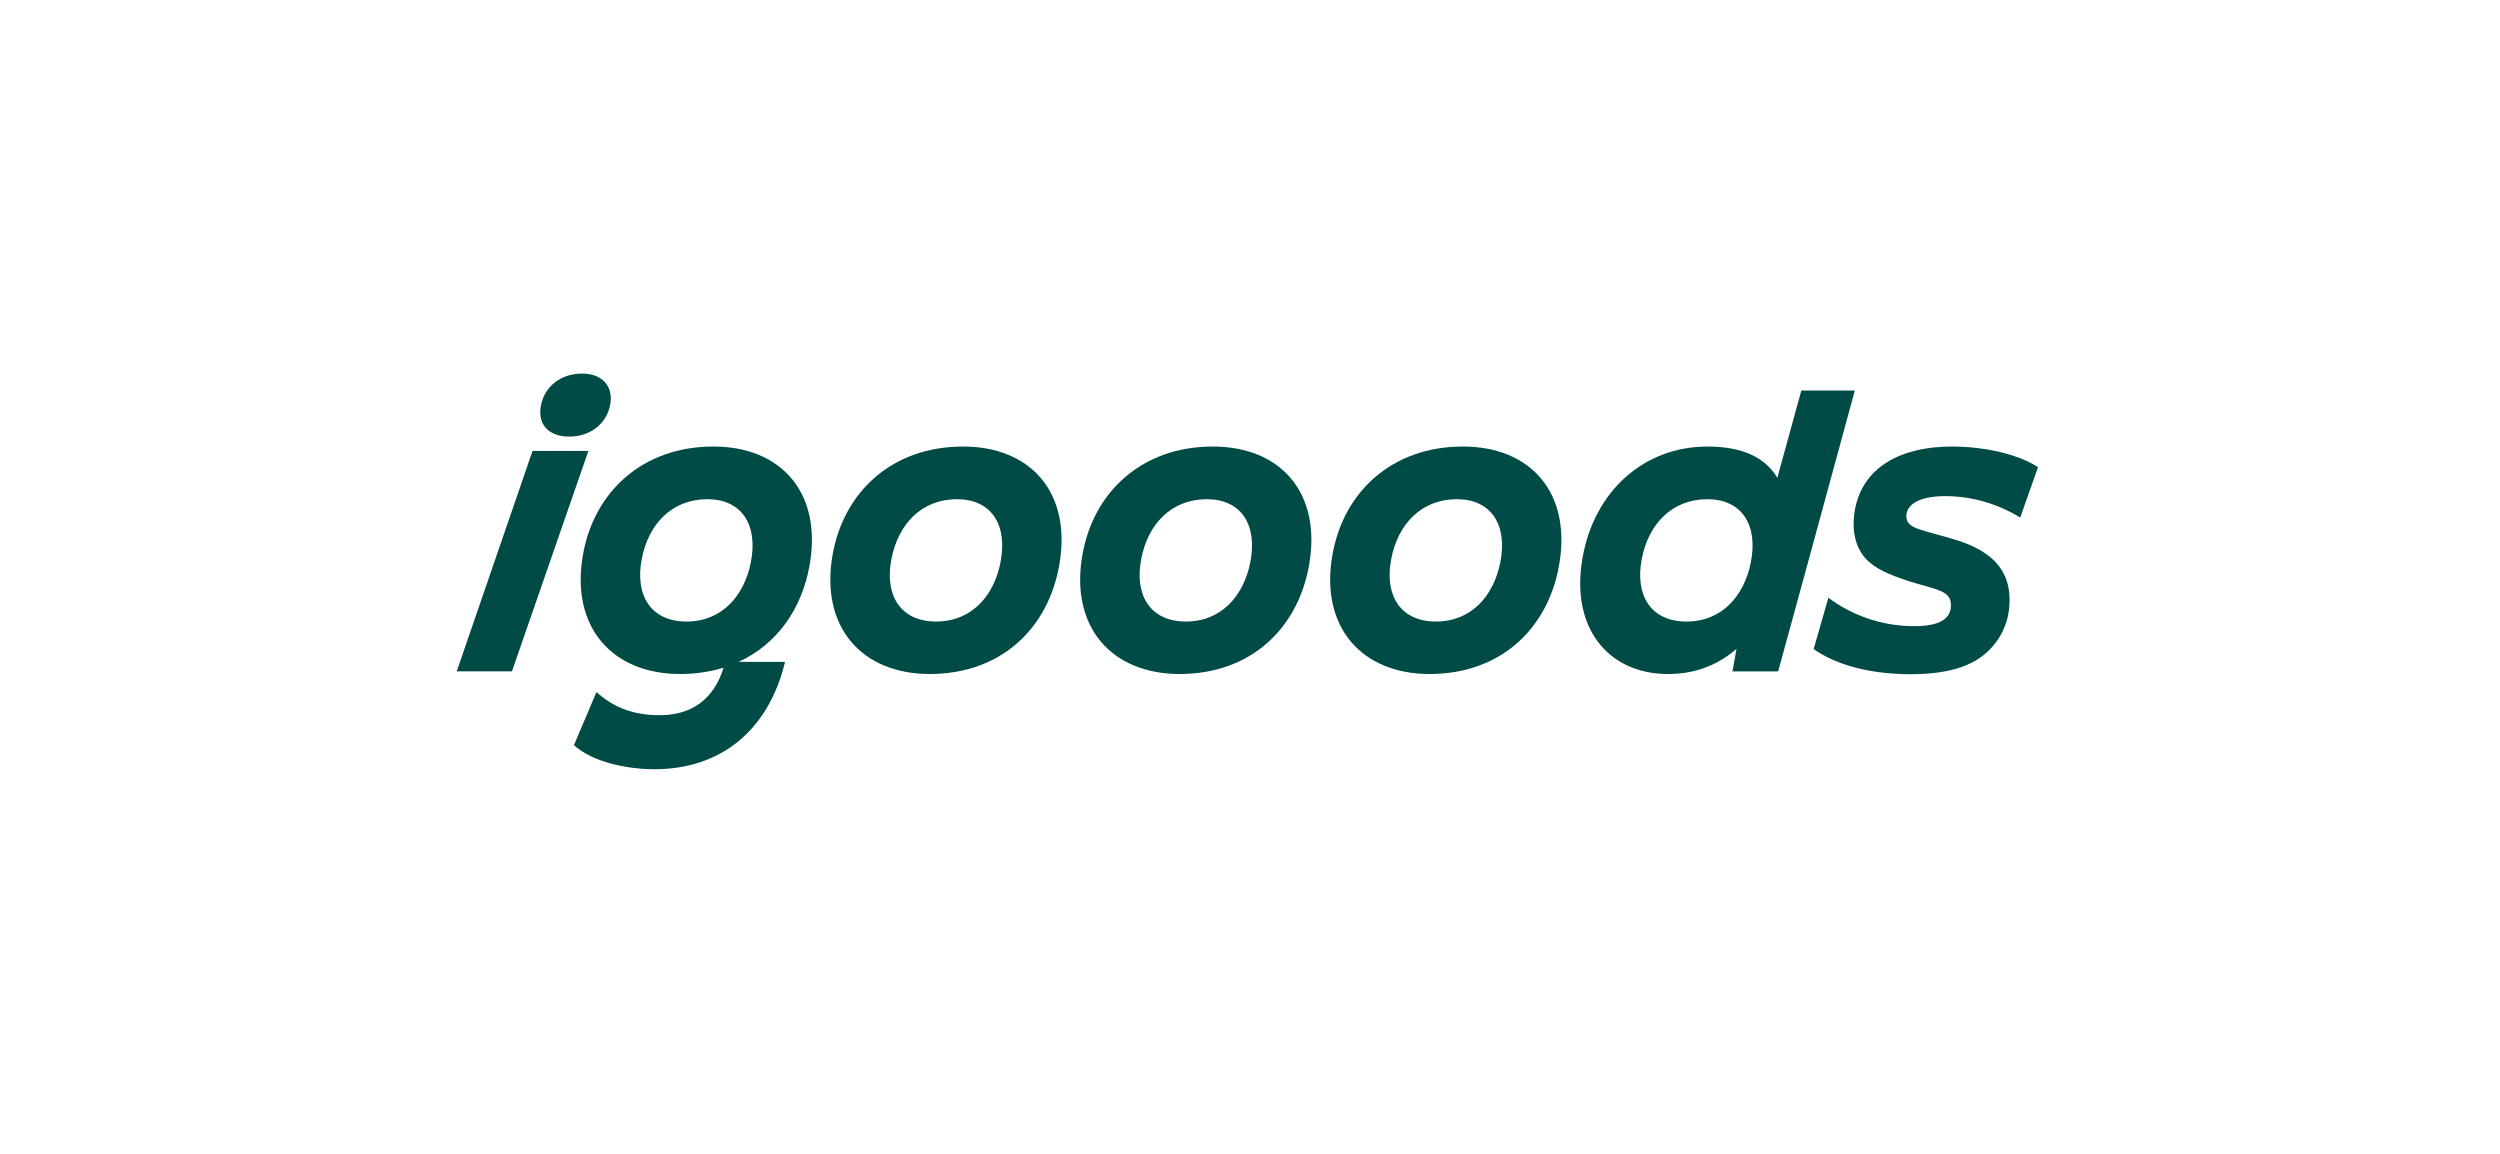
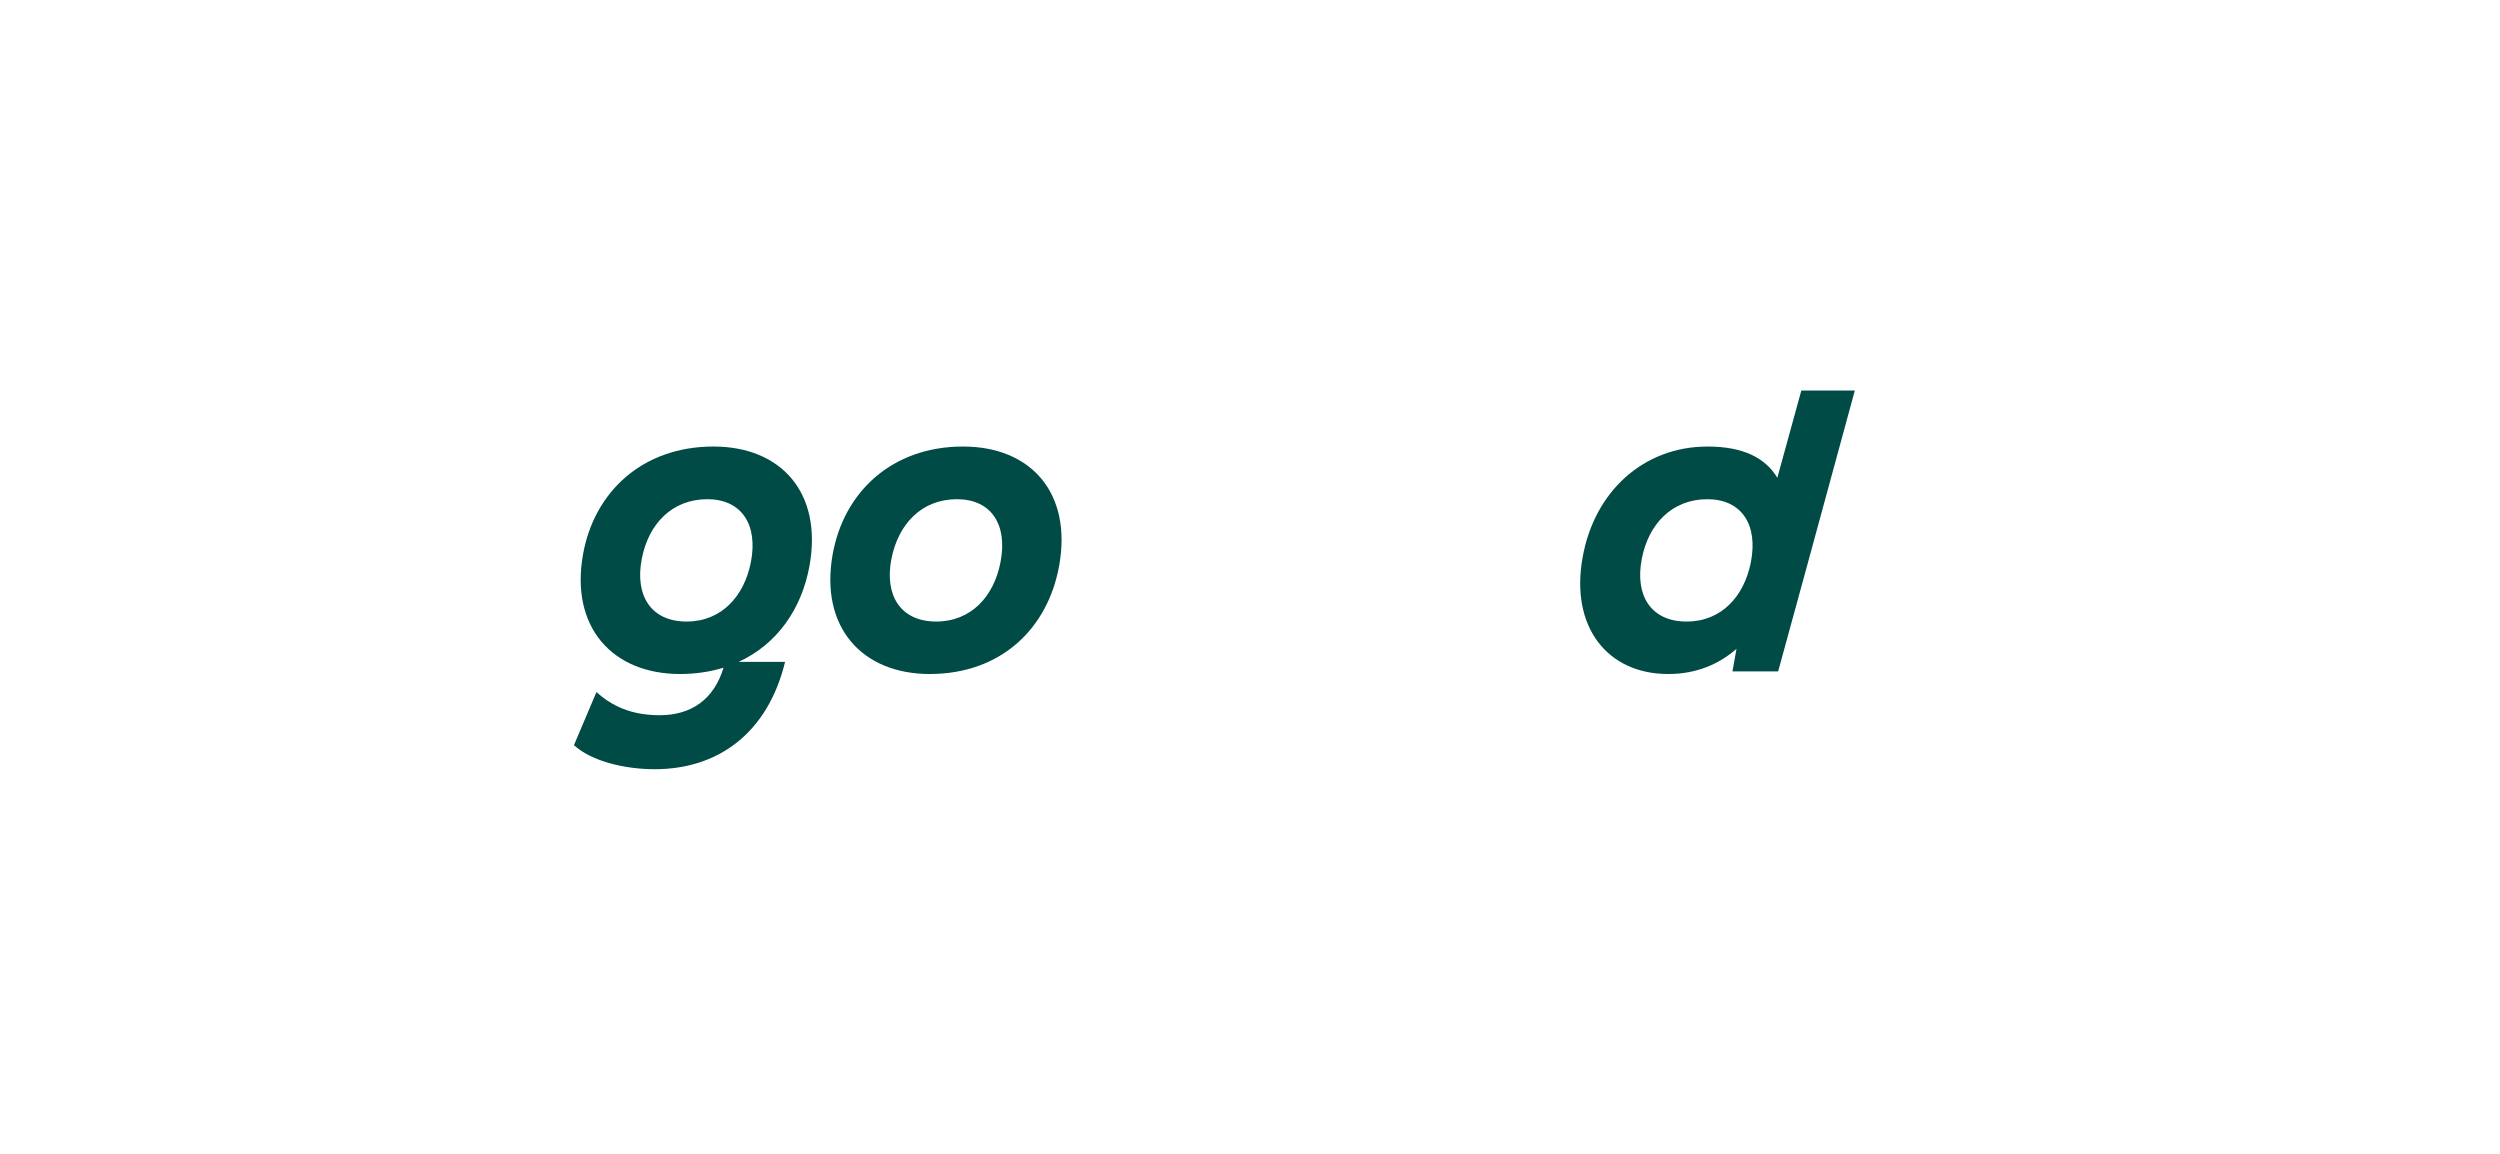
<svg xmlns="http://www.w3.org/2000/svg" width="208" height="96" viewBox="0 0 208 96" fill="none">
-   <path d="M44.306 37.518L38 55.856H42.594L48.954 37.518H44.306Z" fill="#004B46" />
  <path d="M62.472 46.779C61.913 49.603 60.039 51.712 57.121 51.712C54.148 51.712 52.814 49.53 53.391 46.522C53.95 43.569 55.931 41.534 58.85 41.534C61.697 41.534 63.084 43.643 62.472 46.779ZM59.355 37.151C53.481 37.151 49.445 40.892 48.508 46.119C47.427 52.17 50.941 56.077 56.58 56.077C57.887 56.077 59.096 55.892 60.197 55.55C59.402 58.197 57.506 59.506 54.886 59.506C52.544 59.506 50.923 58.754 49.625 57.58L47.752 62C49.247 63.357 52.022 63.999 54.472 63.999C59.805 63.999 63.895 60.936 65.318 55.068H61.454C64.633 53.609 66.706 50.684 67.354 47.054C68.435 41.021 65.012 37.151 59.355 37.151Z" fill="#004B46" />
-   <path d="M47.383 36.325C49.041 36.325 50.41 35.335 50.752 33.758C51.094 32.163 50.103 31.081 48.446 31.081C46.626 31.081 45.383 32.163 45.041 33.575C44.644 35.225 45.563 36.325 47.383 36.325Z" fill="#004B46" />
-   <path d="M161.851 41.277C164.228 41.277 166.408 42.029 168.084 43.056L169.561 38.875C169.039 38.508 168.336 38.196 167.507 37.921C166.102 37.463 164.337 37.151 162.39 37.151C158.283 37.151 154.841 38.783 154.283 42.689C154.066 44.23 154.409 45.532 155.165 46.412C155.958 47.311 157.166 47.806 158.77 48.338C159.887 48.704 160.895 48.888 161.598 49.236C162.102 49.493 162.318 49.823 162.318 50.355C162.318 51.547 161.273 52.097 159.256 52.097C156.373 52.097 153.904 51.07 152.121 49.732L150.896 54.004C151.688 54.555 152.643 55.031 153.851 55.398C155.238 55.82 156.949 56.095 158.985 56.095C161.039 56.095 163.057 55.801 164.552 54.848C165.922 53.968 166.894 52.519 167.128 50.868C167.399 48.851 166.823 47.586 165.958 46.687C165.075 45.807 163.904 45.275 162.625 44.89C161.634 44.578 160.535 44.322 159.706 44.046C158.949 43.79 158.607 43.496 158.607 42.946C158.607 42.048 159.562 41.277 161.851 41.277Z" fill="#004B46" />
  <path d="M140.322 51.713C137.348 51.713 136.015 49.531 136.592 46.523C137.15 43.571 139.132 41.535 142.051 41.535C144.898 41.535 146.285 43.644 145.672 46.78C145.114 49.604 143.24 51.713 140.322 51.713ZM149.87 32.494L147.874 39.751C146.882 38.1 145.043 37.152 142.069 37.152C136.736 37.152 132.646 40.894 131.673 46.377C130.628 52.172 133.745 56.078 138.79 56.078C141.231 56.078 143.078 55.2 144.477 53.984L144.141 55.858H147.943L150.393 46.909L154.321 32.494H149.87Z" fill="#004B46" />
-   <path d="M104.027 46.779C103.468 49.603 101.595 51.712 98.676 51.712C95.703 51.712 94.37 49.53 94.947 46.522C95.505 43.569 97.487 41.534 100.405 41.534C103.252 41.534 104.639 43.643 104.027 46.779ZM100.91 37.151C95.037 37.151 91.001 40.892 90.064 46.119C88.983 52.17 92.496 56.077 98.135 56.077C104.063 56.077 107.972 52.299 108.909 47.054C109.99 41.021 106.567 37.151 100.91 37.151Z" fill="#004B46" />
  <path d="M83.241 46.779C82.701 49.603 80.809 51.712 77.891 51.712C74.918 51.712 73.584 49.53 74.161 46.522C74.737 43.569 76.701 41.534 79.62 41.534C82.467 41.534 83.854 43.643 83.241 46.779ZM80.125 37.151C74.251 37.151 70.215 40.892 69.278 46.119C68.197 52.17 71.711 56.077 77.35 56.077C83.278 56.077 87.187 52.299 88.124 47.054C89.205 41.021 85.782 37.151 80.125 37.151Z" fill="#004B46" />
-   <path d="M124.828 46.779C124.27 49.603 122.396 51.712 119.478 51.712C116.505 51.712 115.171 49.53 115.748 46.522C116.306 43.569 118.288 41.534 121.207 41.534C124.054 41.534 125.441 43.643 124.828 46.779ZM121.712 37.151C115.838 37.151 111.802 40.892 110.865 46.119C109.784 52.17 113.298 56.077 118.937 56.077C124.865 56.077 128.775 52.299 129.711 47.054C130.792 41.021 127.369 37.151 121.712 37.151Z" fill="#004B46" />
</svg>